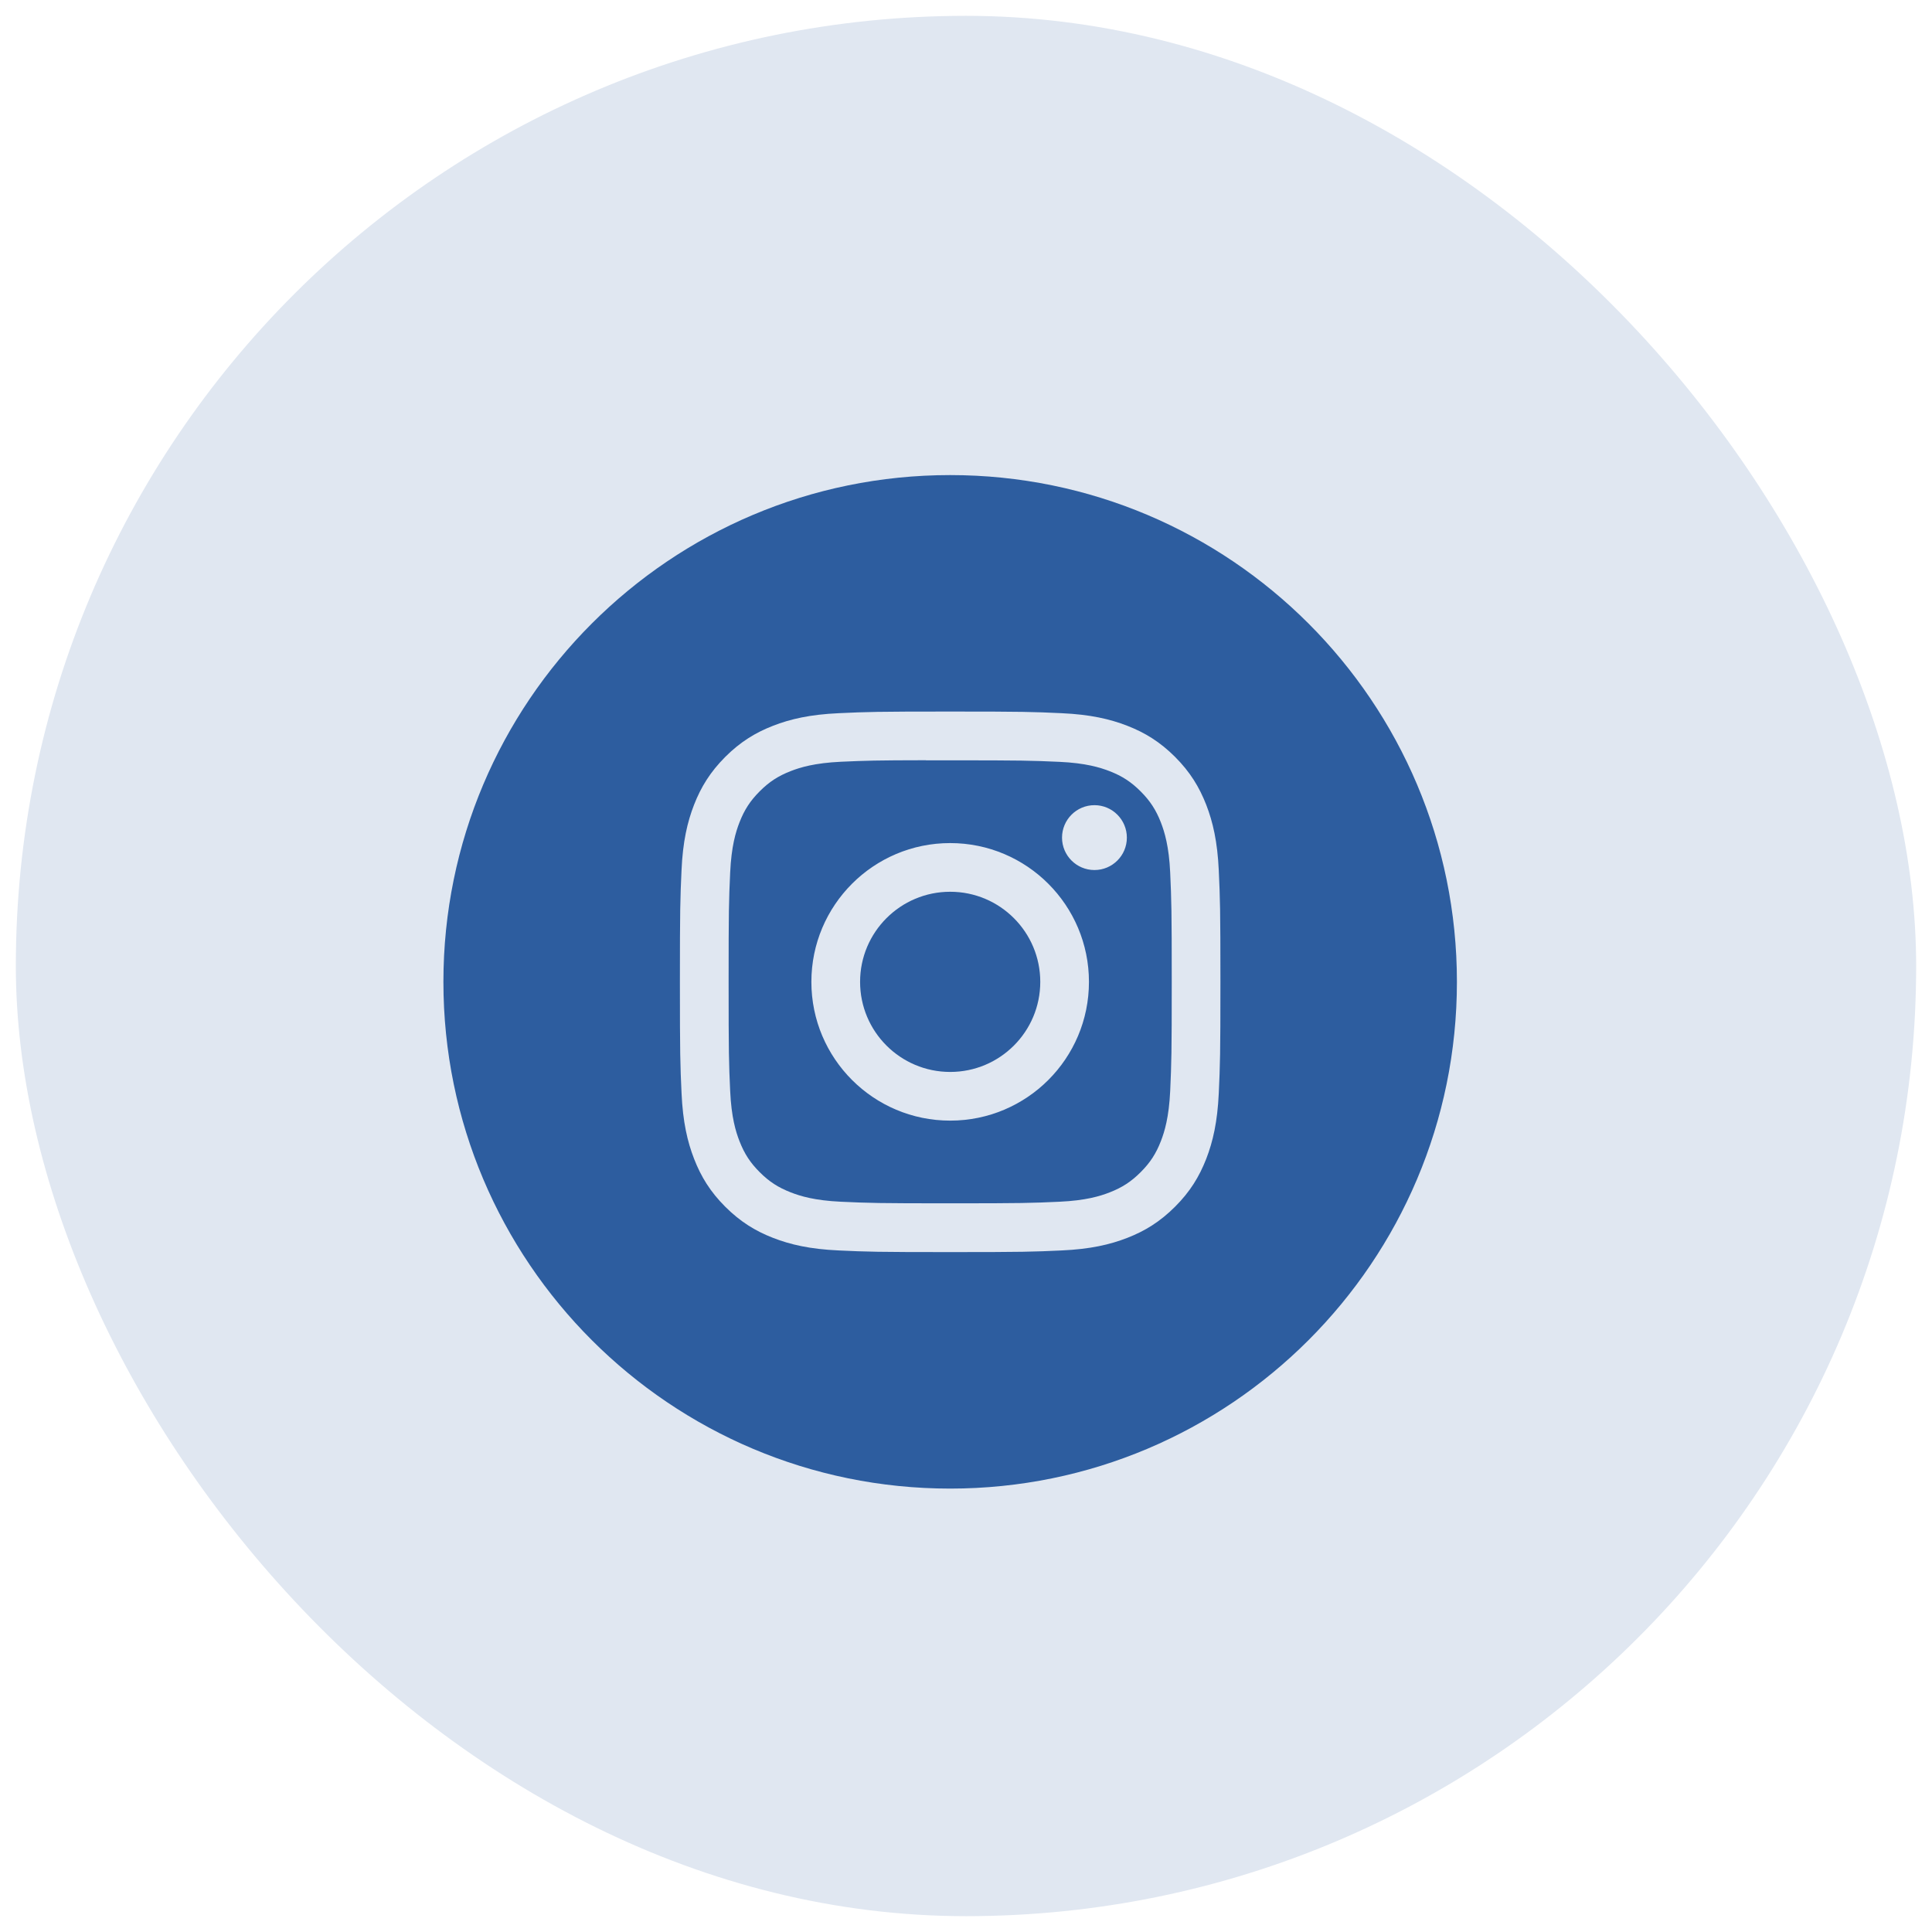
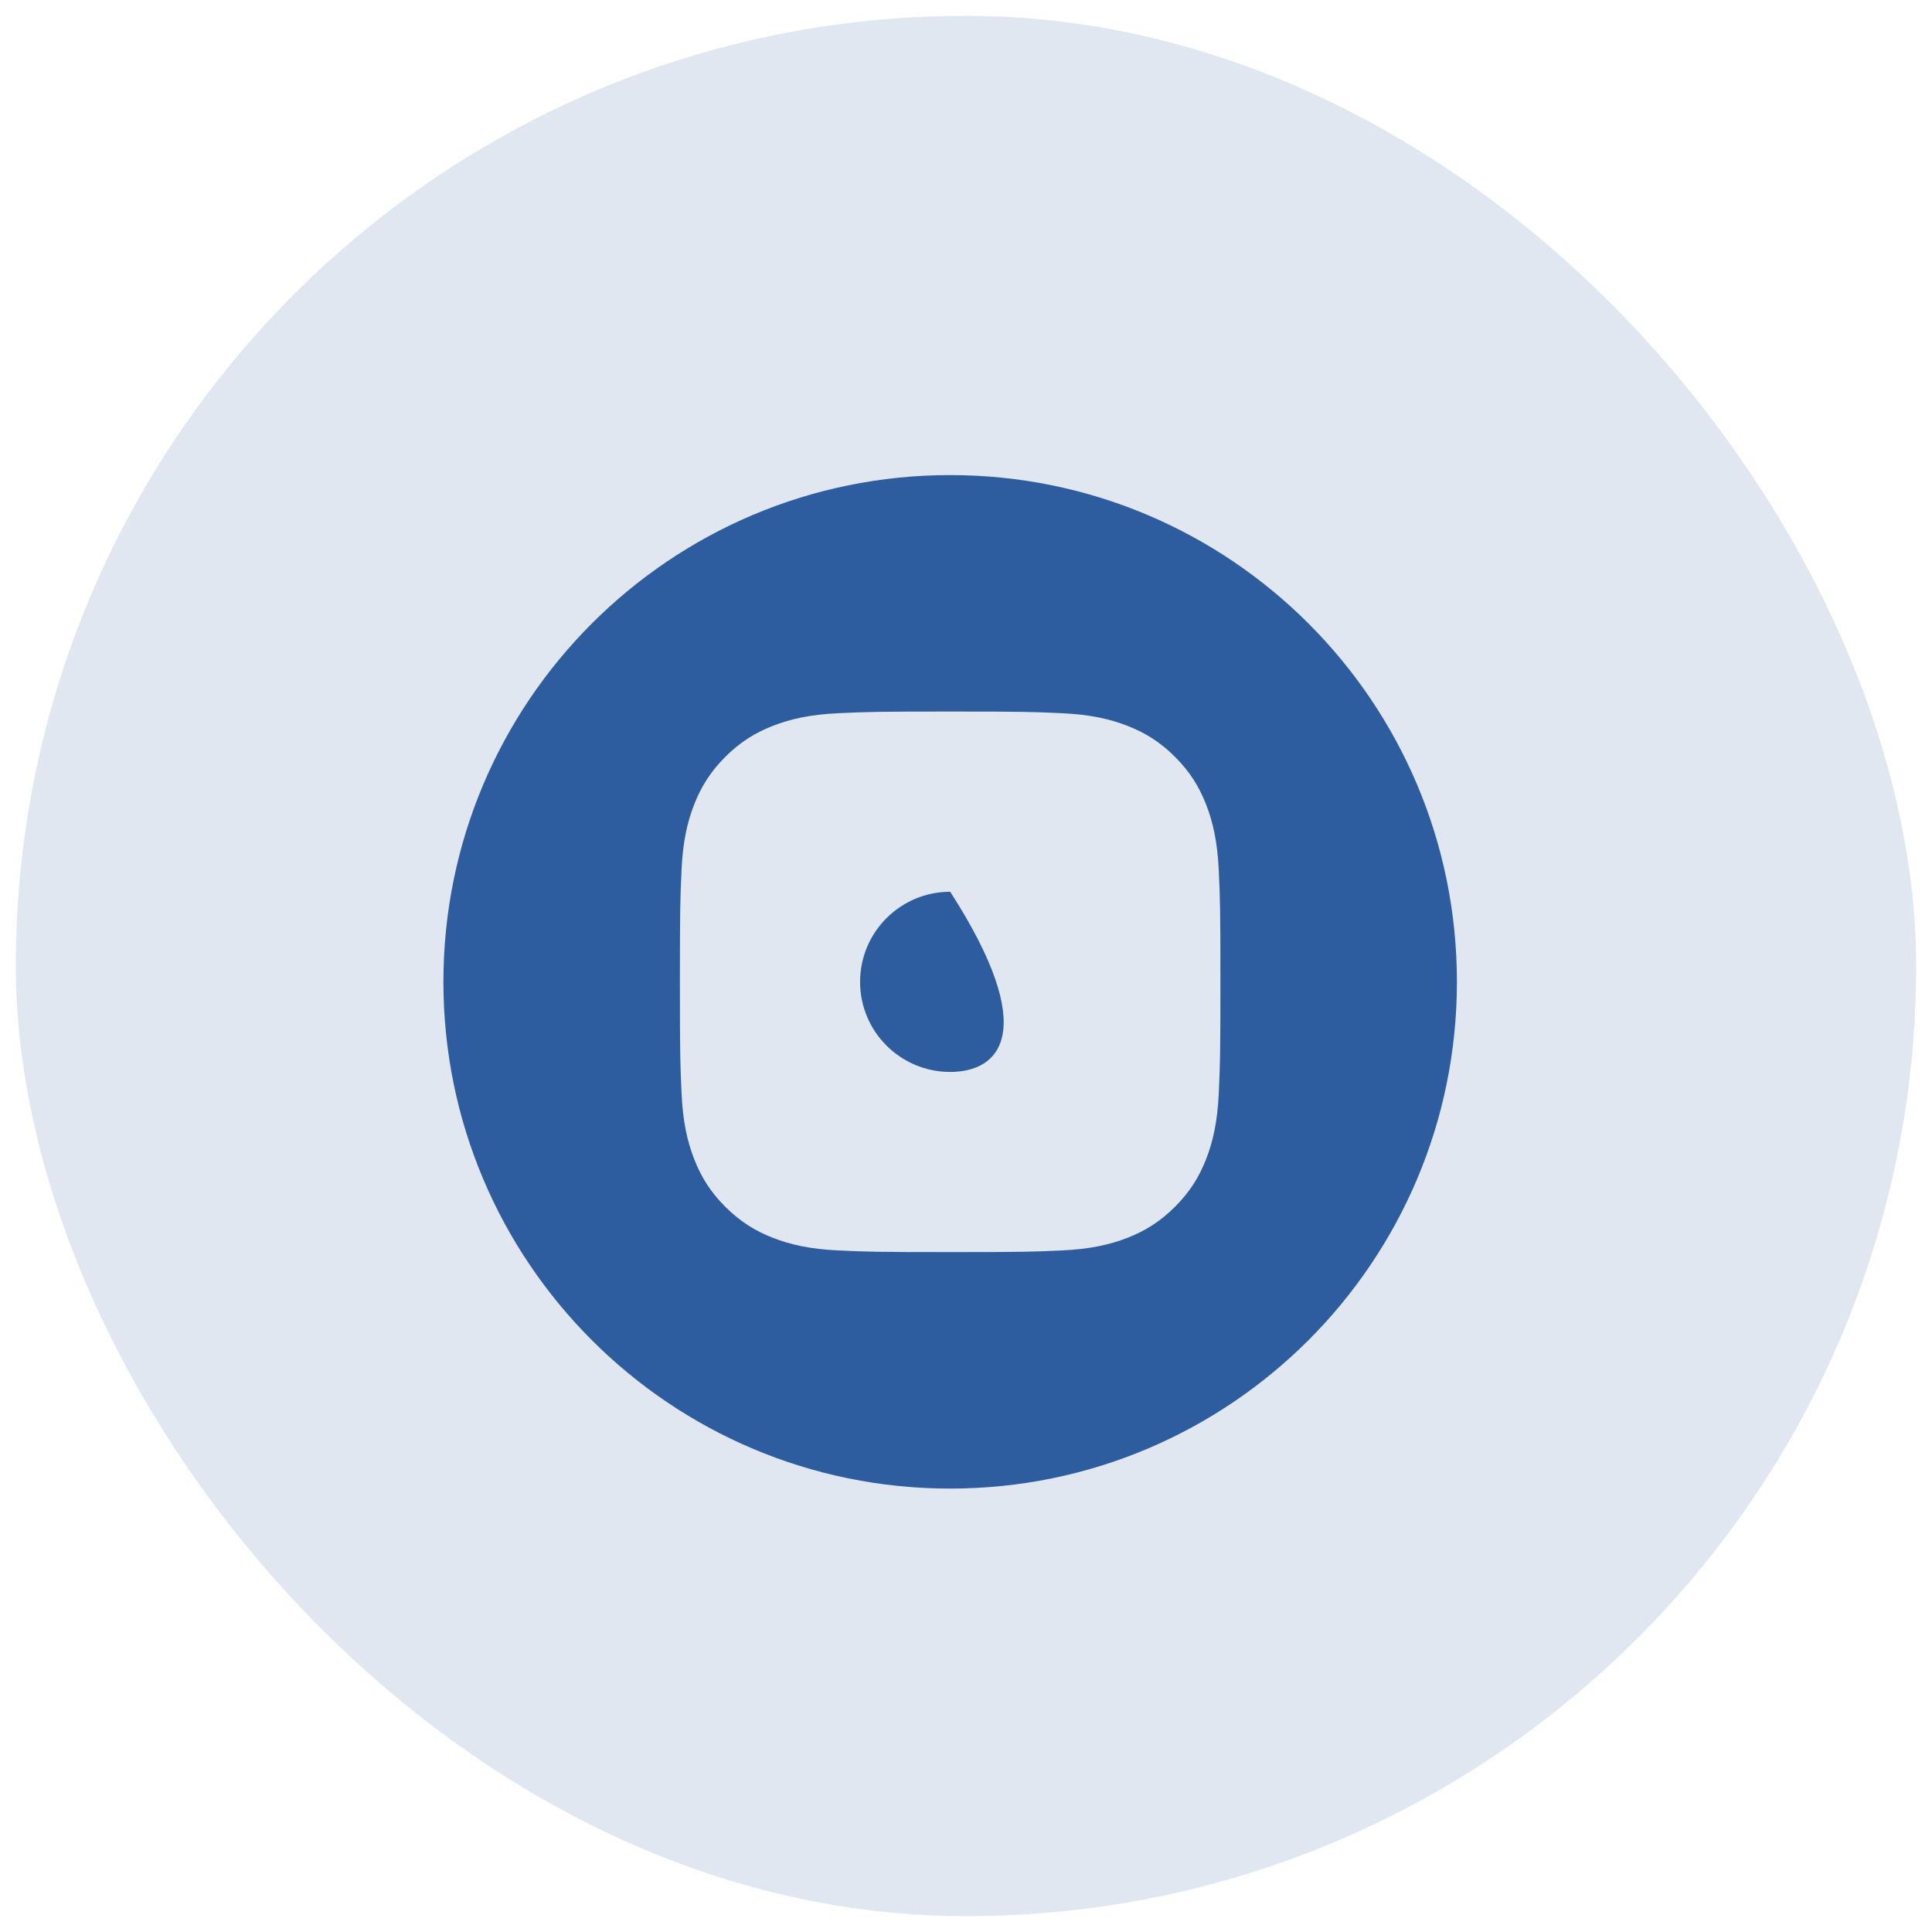
<svg xmlns="http://www.w3.org/2000/svg" width="61" height="61" viewBox="0 0 61 61" fill="none">
  <rect x="0.5" y="0.5" width="60" height="60" rx="30" fill="#E0E7F1" />
  <path d="M30 15C38.837 15 46 22.163 46 31C46 39.837 38.837 47 30 47C21.163 47 14 39.837 14 31C14 22.163 21.163 15 30 15ZM29.999 22.466C27.683 22.466 27.392 22.476 26.482 22.518C25.574 22.559 24.954 22.703 24.411 22.914C23.85 23.132 23.374 23.424 22.899 23.898C22.425 24.373 22.133 24.848 21.914 25.409C21.703 25.952 21.558 26.573 21.518 27.48C21.477 28.391 21.467 28.683 21.467 31C21.467 33.317 21.477 33.607 21.519 34.518C21.56 35.426 21.704 36.046 21.915 36.589C22.133 37.15 22.424 37.626 22.898 38.1C23.373 38.574 23.849 38.867 24.41 39.085C24.953 39.296 25.573 39.44 26.481 39.481C27.392 39.523 27.683 39.533 30 39.533C32.317 39.533 32.607 39.523 33.518 39.481C34.426 39.44 35.047 39.296 35.59 39.085C36.151 38.867 36.626 38.574 37.101 38.1C37.575 37.626 37.866 37.15 38.085 36.589C38.295 36.046 38.439 35.426 38.481 34.518C38.522 33.607 38.533 33.317 38.533 31C38.533 28.683 38.522 28.391 38.481 27.48C38.439 26.572 38.295 25.953 38.085 25.41C37.866 24.849 37.575 24.373 37.101 23.898C36.626 23.424 36.151 23.132 35.589 22.914C35.045 22.703 34.425 22.559 33.517 22.518C32.606 22.476 32.316 22.466 29.999 22.466Z" fill="#2D5D9F" />
-   <path d="M29.236 24.006C29.463 24.005 29.717 24.006 30.001 24.006C32.279 24.006 32.549 24.014 33.449 24.054C34.281 24.092 34.733 24.232 35.033 24.348C35.432 24.503 35.715 24.688 36.014 24.987C36.312 25.285 36.498 25.57 36.653 25.967C36.769 26.268 36.909 26.72 36.947 27.551C36.987 28.451 36.996 28.722 36.996 30.999C36.996 33.276 36.987 33.547 36.947 34.446C36.908 35.278 36.769 35.73 36.653 36.03C36.498 36.428 36.313 36.712 36.014 37.01C35.715 37.309 35.432 37.494 35.033 37.649C34.733 37.766 34.281 37.905 33.449 37.943C32.549 37.984 32.279 37.993 30.001 37.993C27.723 37.993 27.452 37.984 26.553 37.943C25.721 37.905 25.269 37.765 24.968 37.648C24.57 37.493 24.285 37.309 23.987 37.01C23.688 36.712 23.503 36.428 23.348 36.03C23.231 35.73 23.092 35.278 23.054 34.446C23.013 33.546 23.005 33.276 23.005 30.997C23.005 28.718 23.013 28.449 23.054 27.549C23.092 26.718 23.231 26.266 23.348 25.965C23.503 25.567 23.688 25.283 23.987 24.984C24.285 24.685 24.57 24.5 24.968 24.345C25.269 24.228 25.721 24.09 26.553 24.051C27.34 24.016 27.645 24.005 29.236 24.003V24.006ZM30 26.619C27.58 26.619 25.618 28.582 25.618 31.002C25.619 33.422 27.581 35.382 30.001 35.382C32.421 35.382 34.382 33.421 34.382 31.002C34.382 28.581 32.42 26.619 30 26.619ZM34.556 25.422C33.991 25.422 33.532 25.881 33.532 26.447C33.532 27.012 33.991 27.47 34.556 27.47C35.121 27.47 35.579 27.012 35.579 26.447C35.579 25.882 35.121 25.422 34.556 25.422Z" fill="#2D5D9F" />
-   <path d="M30.001 28.156C31.572 28.156 32.845 29.43 32.845 31.001C32.845 32.572 31.572 33.845 30.001 33.845C28.43 33.845 27.156 32.572 27.156 31.001C27.156 29.43 28.43 28.156 30.001 28.156V28.156Z" fill="#2D5D9F" />
+   <path d="M30.001 28.156C32.845 32.572 31.572 33.845 30.001 33.845C28.43 33.845 27.156 32.572 27.156 31.001C27.156 29.43 28.43 28.156 30.001 28.156V28.156Z" fill="#2D5D9F" />
</svg>